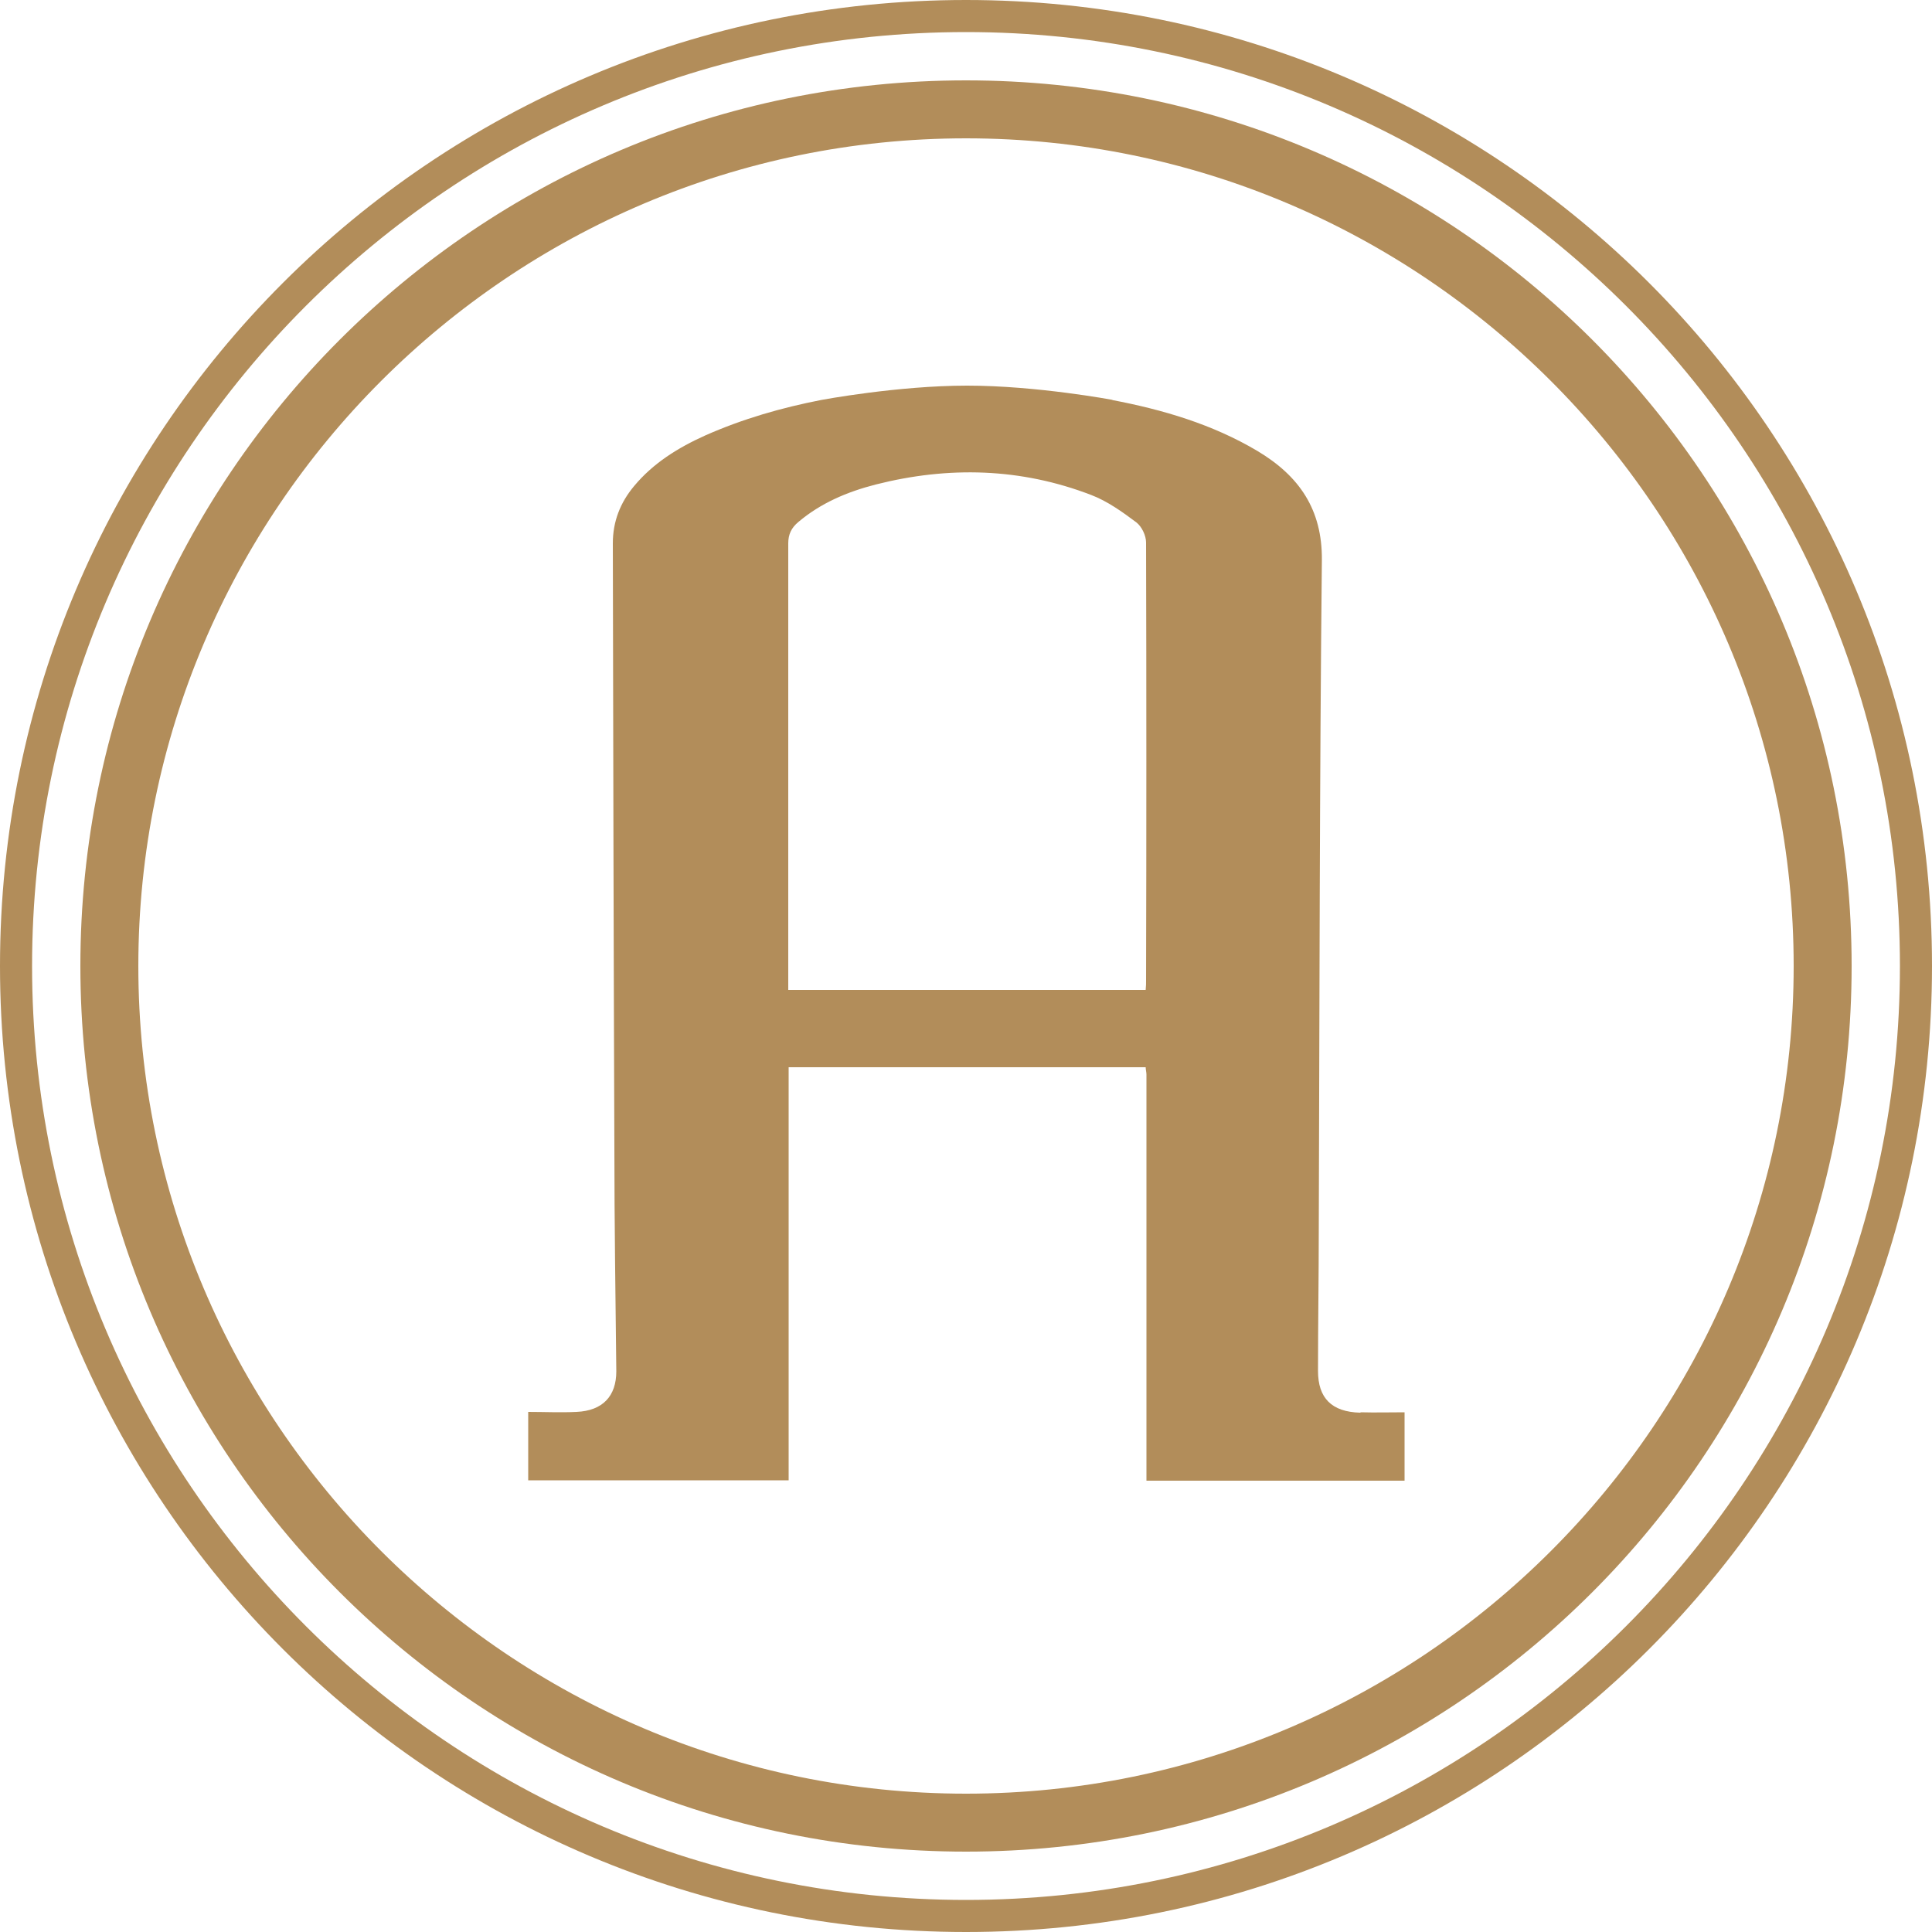
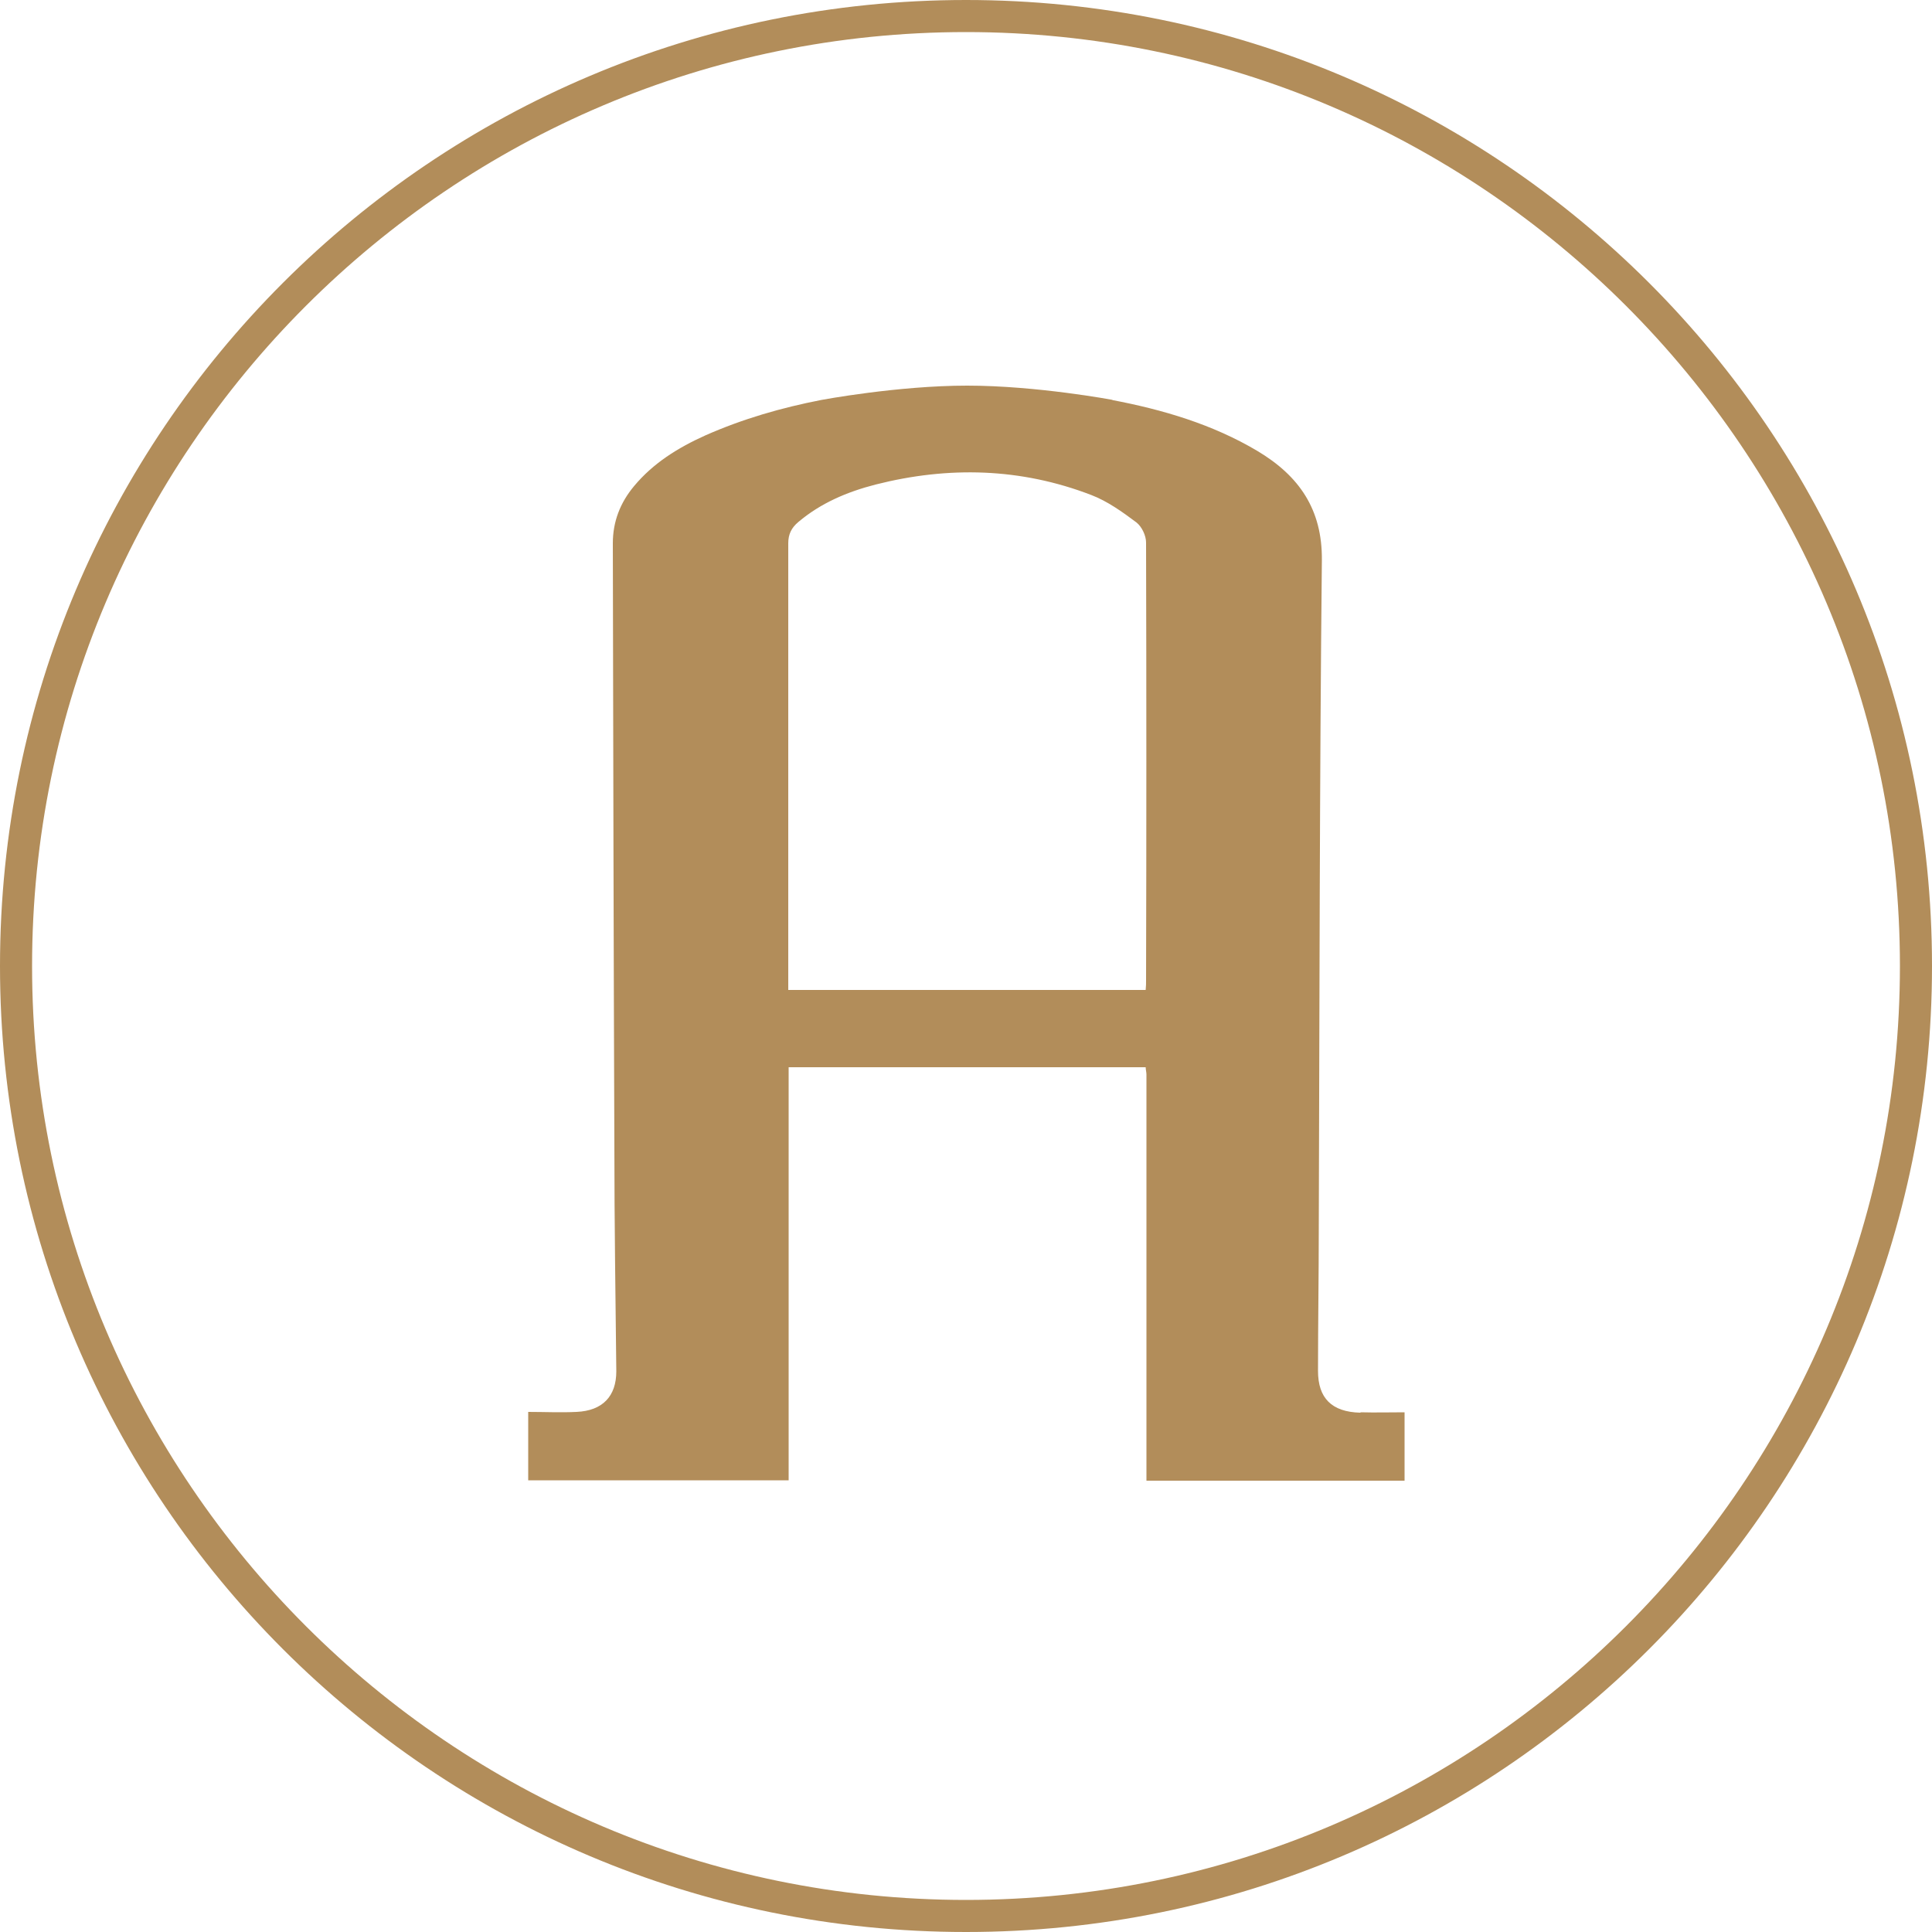
<svg xmlns="http://www.w3.org/2000/svg" id="Calque_2" width="50" height="50" viewBox="0 0 50 50">
  <defs>
    <style>.cls-1{fill:#b28d5a;}</style>
  </defs>
  <g id="Calque_1-2">
    <g>
      <path class="cls-1" d="M35.2,36.56c-.74-.02-1.09-.38-1.09-1.08,0-1.23,.02-2.46,.02-3.7,.02-5.76,.02-11.53,.08-17.29,.01-1.3-.58-2.17-1.67-2.82-1.16-.69-2.45-1.07-3.77-1.32h.03s-1.97-.37-3.77-.37-3.77,.37-3.77,.37c-1.03,.2-2.04,.49-3.01,.92-.71,.32-1.35,.72-1.84,1.31-.36,.43-.55,.92-.55,1.48,.01,5.22,.02,10.44,.04,15.67,0,1.92,.03,3.84,.05,5.76,0,.64-.35,1.02-1.03,1.05-.41,.02-.83,0-1.25,0v1.77h6.74c0-.45,0-.9,0-1.35,0-3,0-5.99,0-8.99v-.35h9.24c0,.06,.02,.13,.02,.19,0,3.46,0,6.91,0,10.37,0,.05,0,.09,0,.14h6.68v-1.77c-.38,0-.76,.01-1.13,0Zm-5.54-11.18c0,.07,0,.14-.01,.24h-9.25v-.3c0-3.75,0-7.5,0-11.26,0-.23,.08-.4,.26-.55,.58-.49,1.26-.78,2-.97,1.89-.48,3.76-.43,5.58,.27,.42,.16,.81,.44,1.17,.71,.14,.11,.25,.34,.25,.52,.01,3.78,.01,7.56,0,11.34Z" />
-       <path class="cls-1" d="M25,.83c13.33,0,24.17,10.84,24.17,24.17s-10.84,24.17-24.17,24.17S.83,38.33,.83,25,11.67,.83,25,.83m0-.83C11.19,0,0,11.19,0,25s11.19,25,25,25,25-11.19,25-25S38.81,0,25,0h0Z" />
-       <path class="cls-1" d="M25,3.58c11.81,0,21.42,9.61,21.42,21.42s-9.61,21.42-21.42,21.42S3.58,36.81,3.58,25,13.19,3.58,25,3.58m0-1.5C12.34,2.08,2.08,12.34,2.08,25s10.26,22.92,22.92,22.92,22.92-10.26,22.92-22.92S37.66,2.08,25,2.08h0Z" />
+       <path class="cls-1" d="M25,.83c13.33,0,24.17,10.84,24.17,24.17s-10.84,24.17-24.17,24.17S.83,38.33,.83,25,11.67,.83,25,.83m0-.83C11.19,0,0,11.19,0,25s11.19,25,25,25,25-11.19,25-25S38.81,0,25,0Z" />
    </g>
  </g>
</svg>